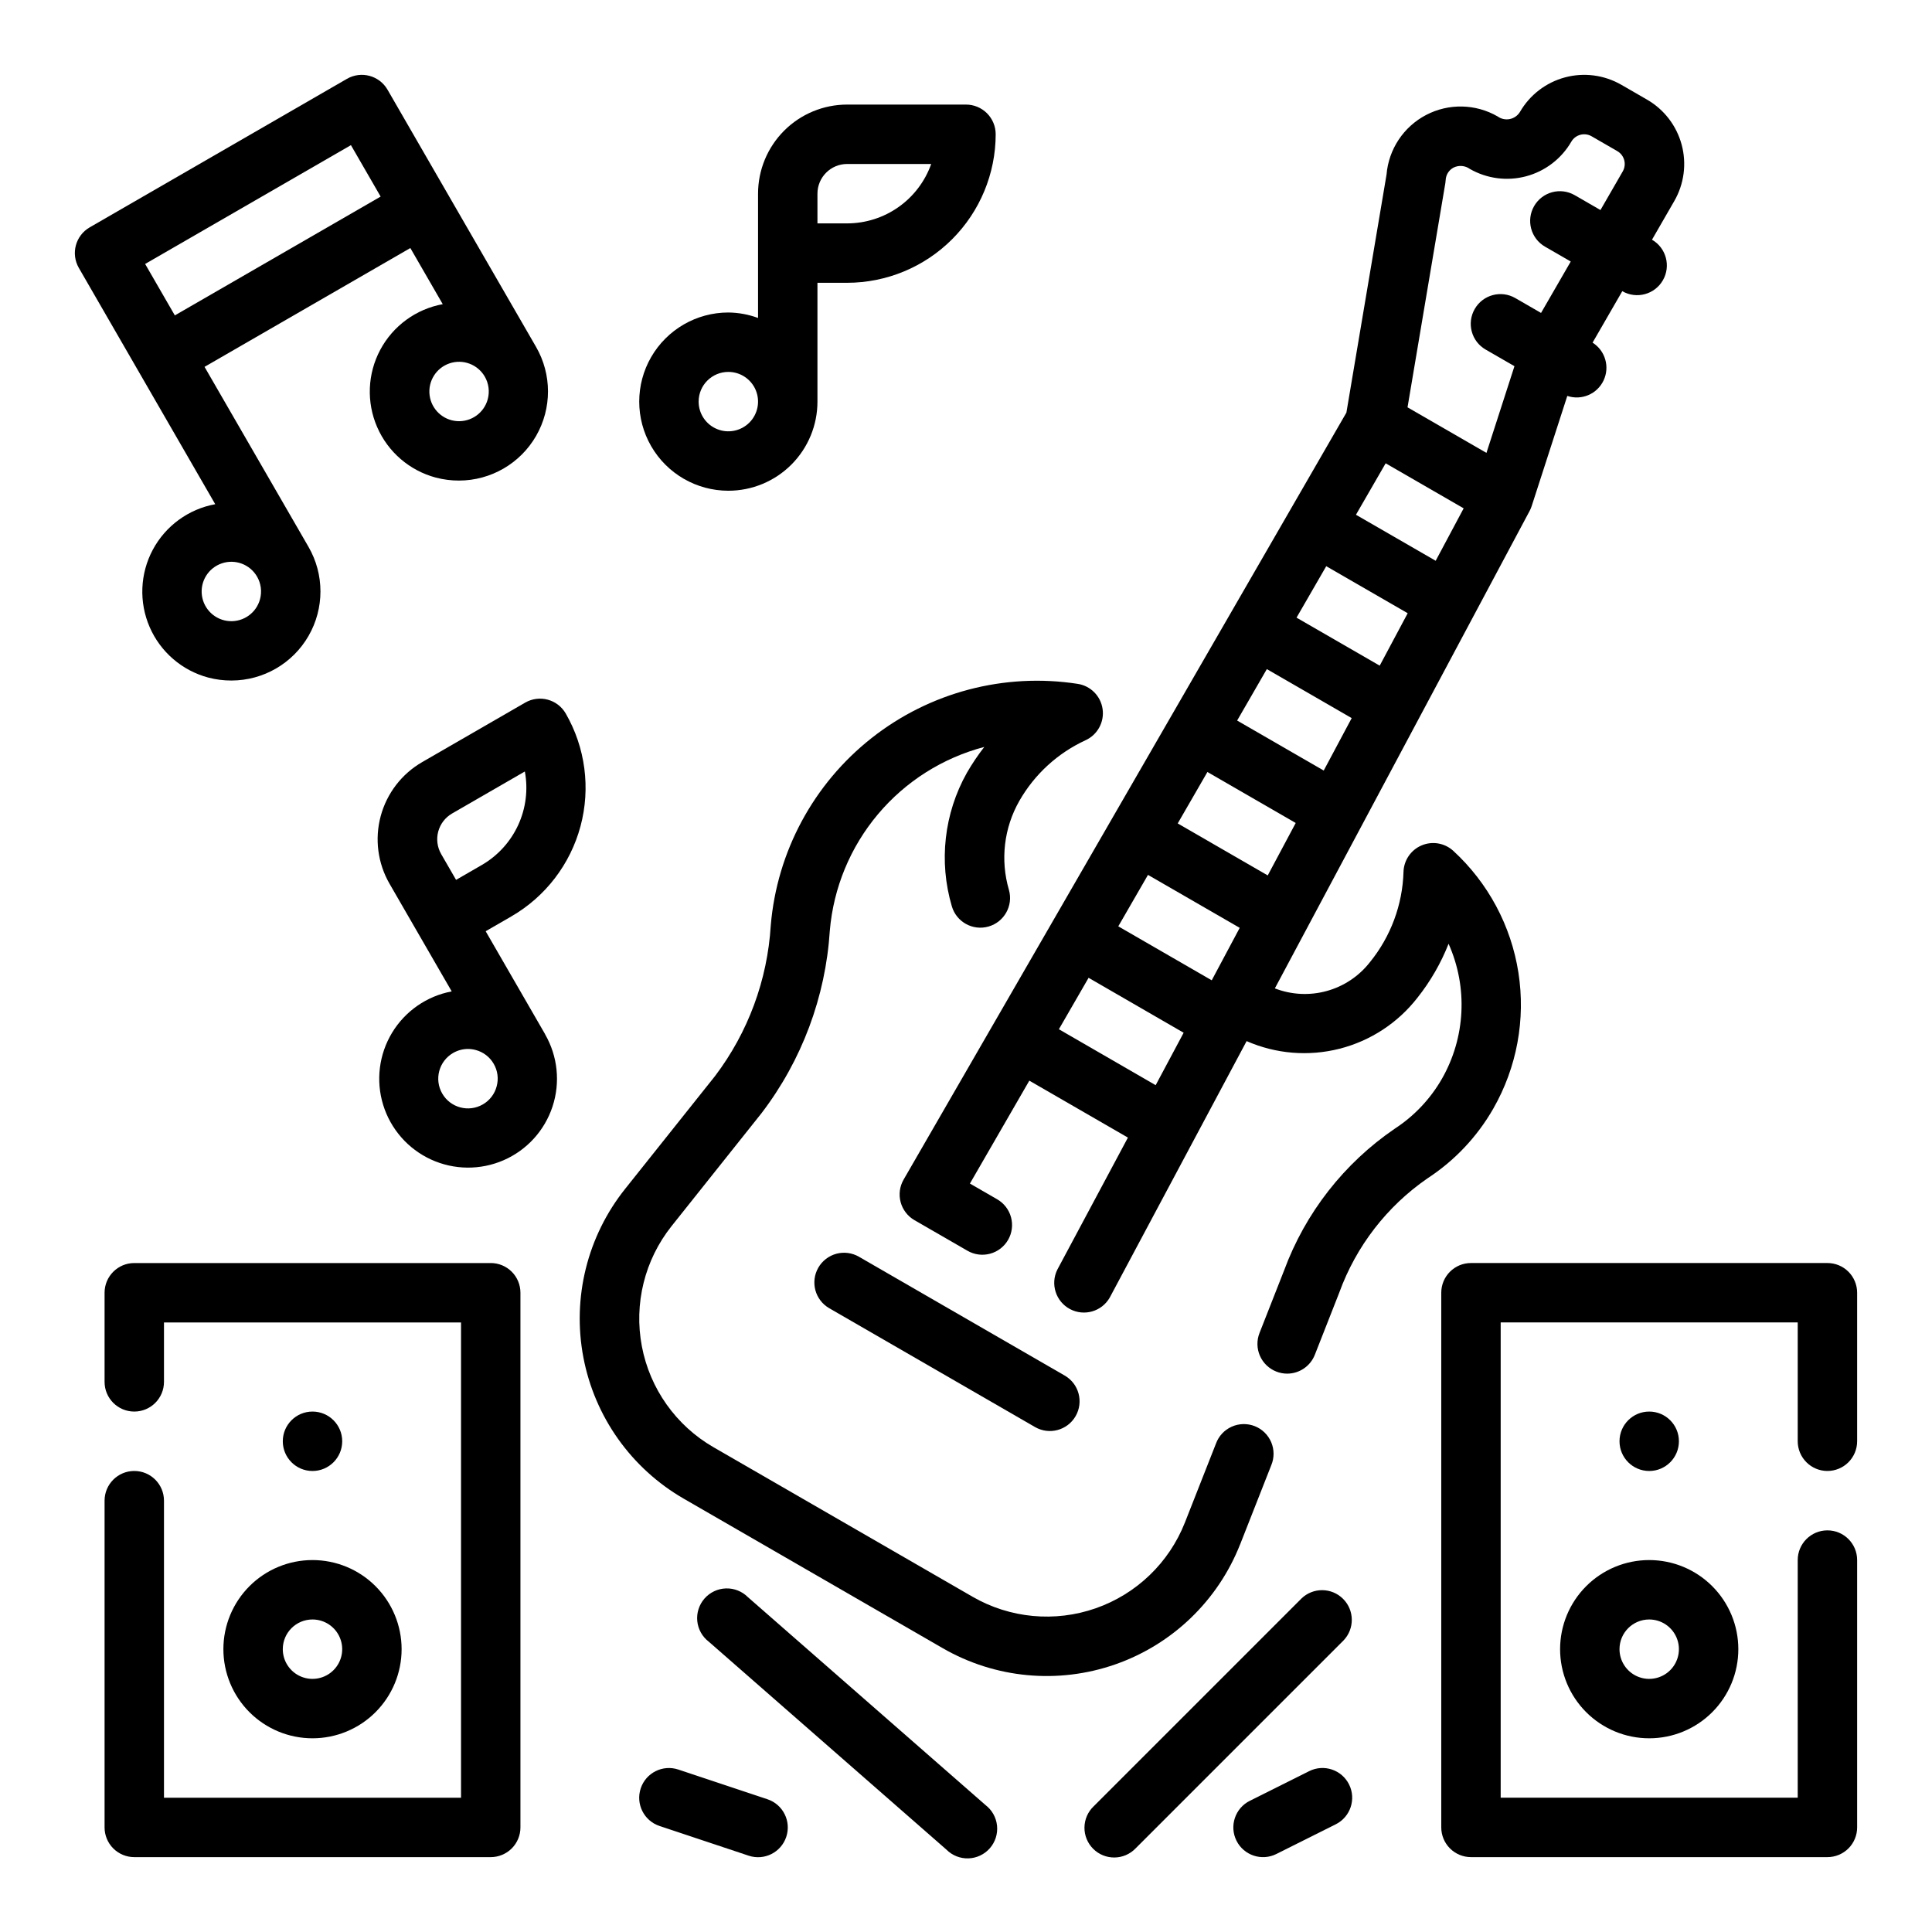
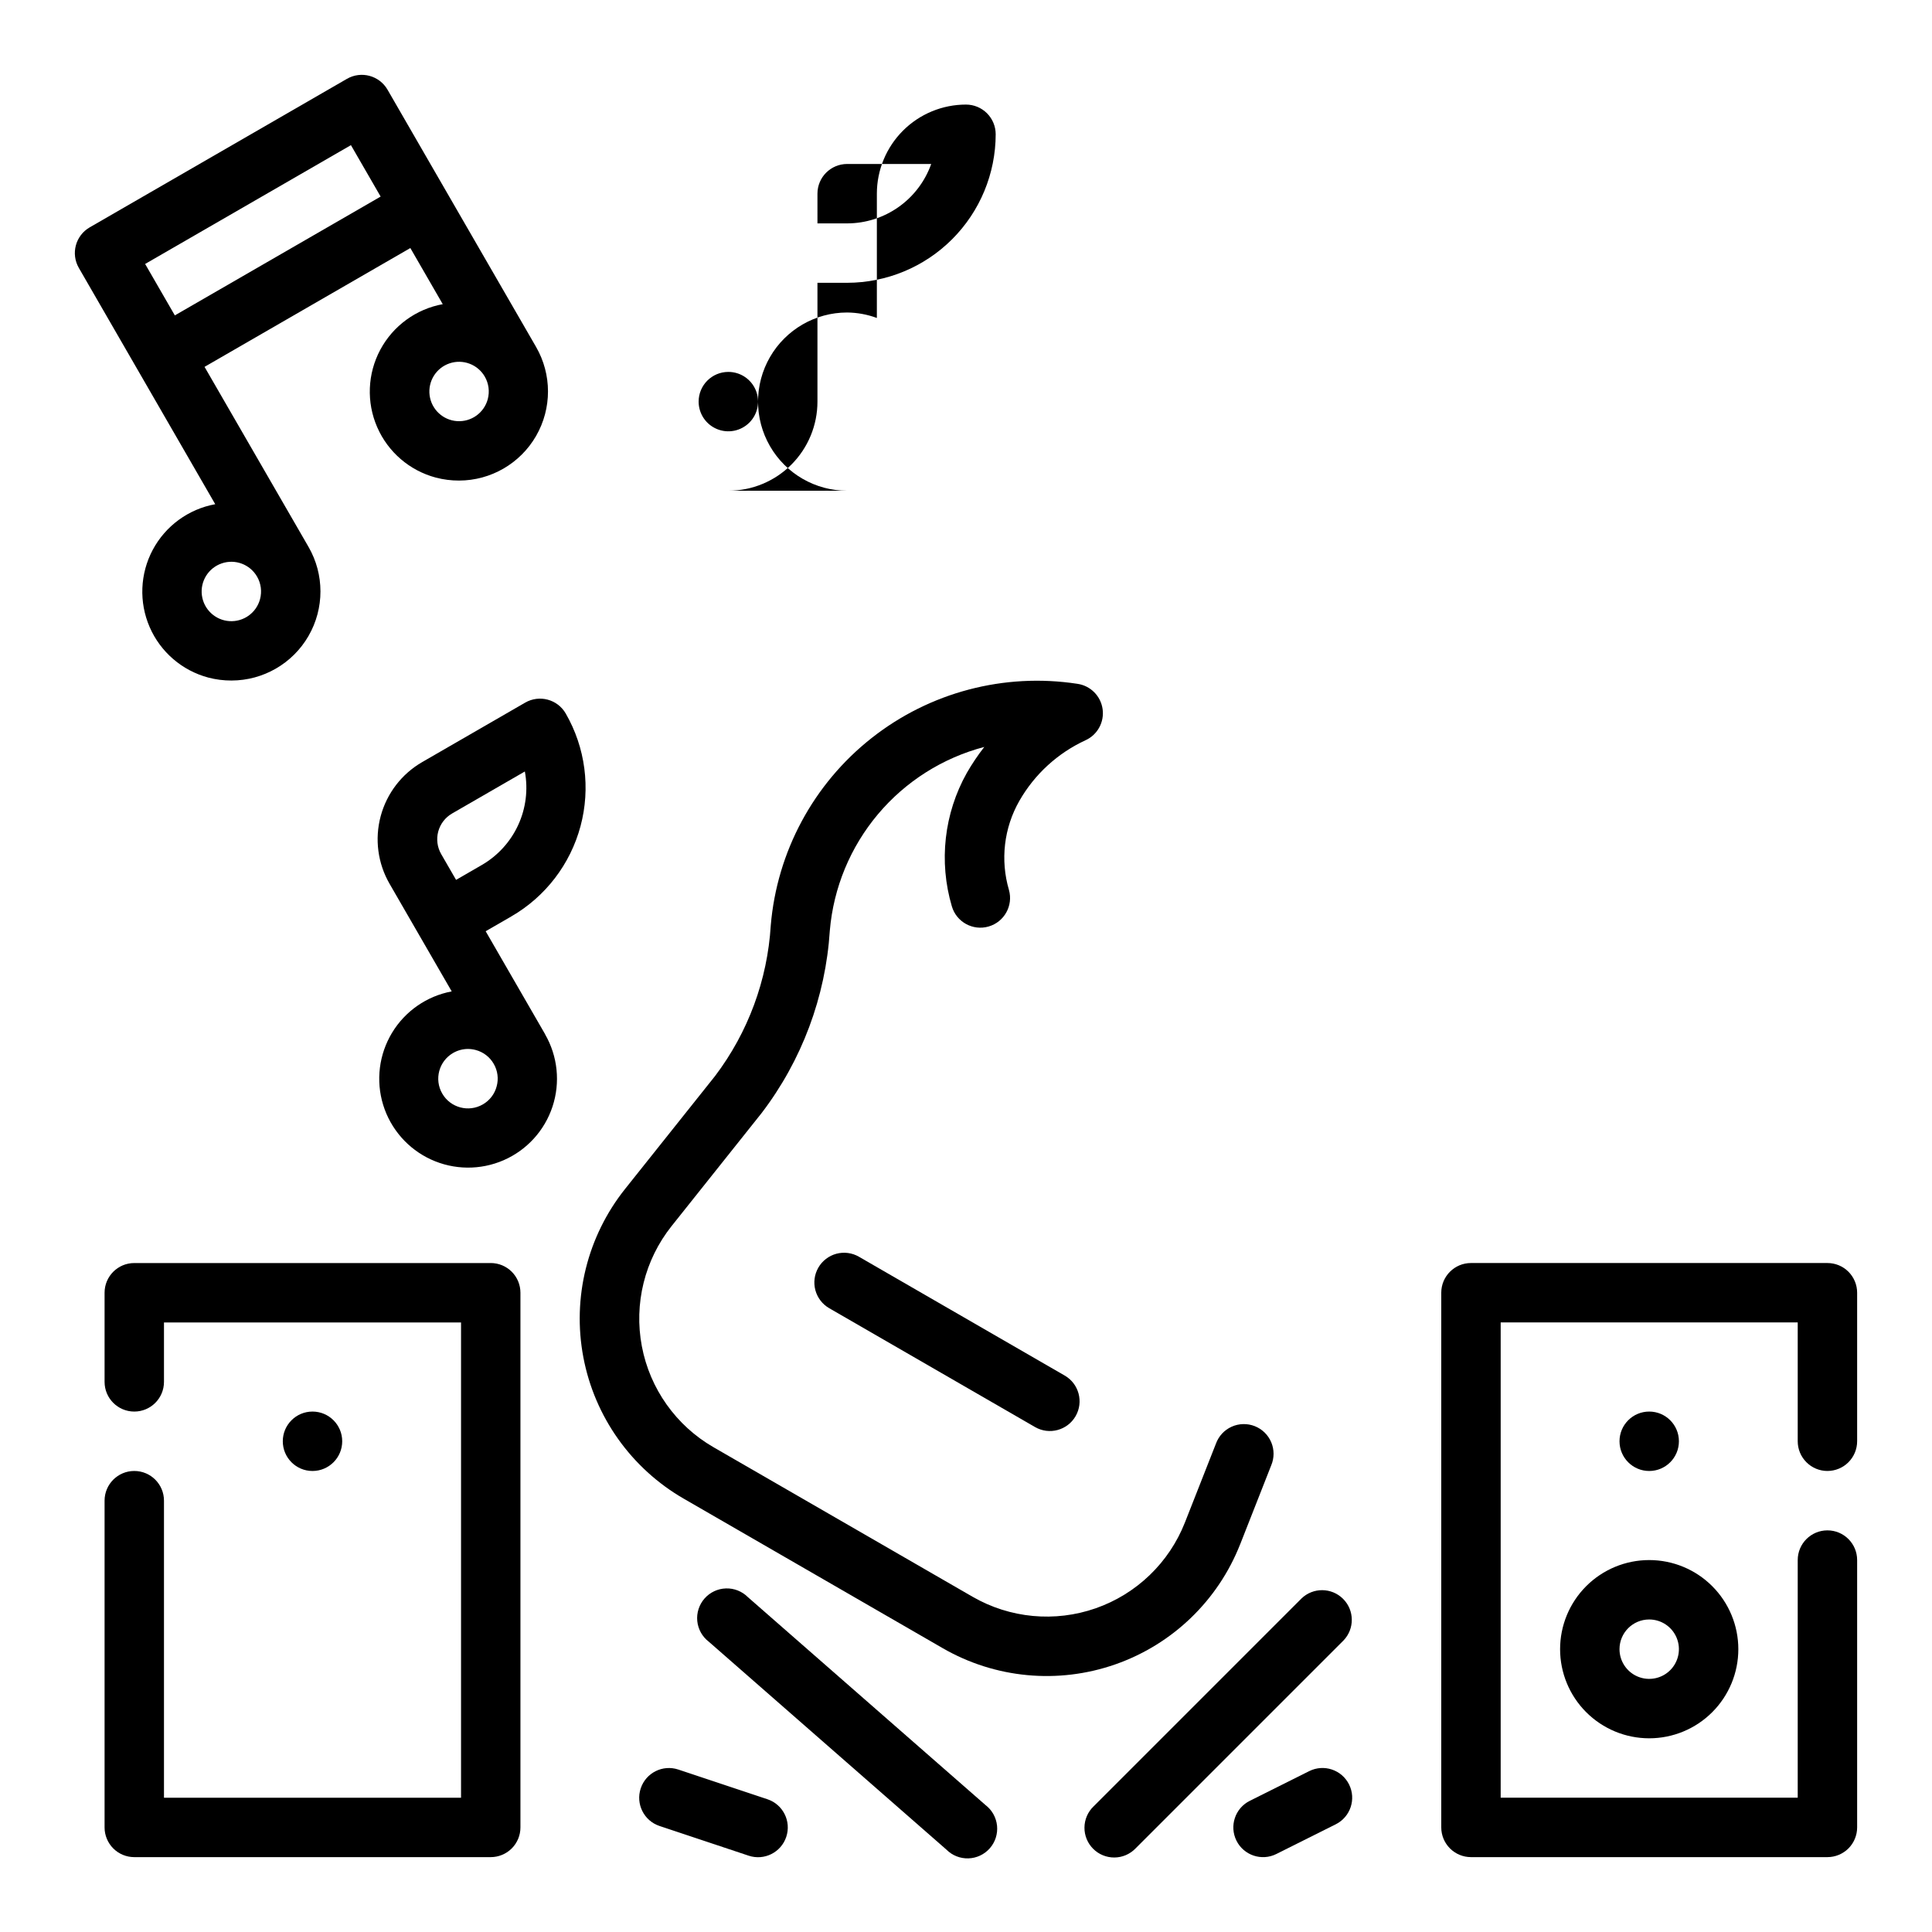
<svg xmlns="http://www.w3.org/2000/svg" fill="#000000" width="800px" height="800px" version="1.1" viewBox="144 144 512 512">
  <g>
    <path d="m360.87 479.93c-1.047 1.812-1.328 3.961-0.789 5.981 0.543 2.019 1.867 3.738 3.676 4.781l54.531 31.488c3.766 2.176 8.582 0.883 10.758-2.883 2.172-3.769 0.883-8.586-2.887-10.758l-54.531-31.488h0.004c-1.809-1.047-3.961-1.332-5.981-0.793-2.016 0.543-3.738 1.863-4.781 3.672z" />
    <path d="m472.67 553.22 8.219-20.898c0.824-1.957 0.824-4.16 0-6.113s-2.402-3.492-4.375-4.269c-1.977-0.773-4.18-0.719-6.113 0.152-1.934 0.867-3.434 2.484-4.16 4.477l-8.219 20.891c-4.195 10.664-12.828 18.969-23.645 22.75s-22.742 2.66-32.664-3.07l-68.629-39.613c-9.922-5.727-16.855-15.496-18.988-26.754-2.137-11.258 0.742-22.887 7.883-31.852l23.828-29.914c10.688-13.988 16.988-30.832 18.105-48.406 0.969-11.34 5.422-22.105 12.75-30.82 7.328-8.711 17.172-14.941 28.184-17.836-1.699 2.18-3.242 4.473-4.621 6.867-6.043 10.77-7.477 23.531-3.977 35.375 1.219 4.156 5.57 6.547 9.73 5.348 4.164-1.195 6.578-5.531 5.402-9.699-2.328-7.922-1.328-16.449 2.769-23.617 4.031-7.039 10.152-12.645 17.516-16.043 3.18-1.445 5.027-4.816 4.535-8.273-0.492-3.461-3.203-6.184-6.66-6.684-19.387-2.977-39.141 2.223-54.547 14.363-15.406 12.137-25.09 30.121-26.734 49.668-0.875 14.465-6.012 28.348-14.758 39.902l-23.836 29.914c-10.016 12.551-14.059 28.844-11.07 44.621 2.988 15.773 12.707 29.465 26.617 37.484l68.621 39.613c13.891 8.02 30.586 9.586 45.73 4.293 15.141-5.293 27.227-16.918 33.098-31.848z" />
-     <path d="m539.74 437.79c6.242-10.91 8.59-23.617 6.656-36.035-1.934-12.418-8.035-23.809-17.297-32.305-2.281-2.062-5.551-2.609-8.379-1.402s-4.695 3.953-4.777 7.023c-0.262 8.734-3.391 17.141-8.902 23.918-2.898 3.707-6.91 6.387-11.449 7.637-4.535 1.25-9.355 1.008-13.742-0.695l67.387-126.29 0.125-0.227v-0.004c0.219-0.41 0.402-0.84 0.543-1.281l9.445-29.207c3.777 1.266 7.902-0.492 9.609-4.09 1.707-3.598 0.457-7.906-2.91-10.031l7.871-13.633v-0.004c3.769 2.176 8.586 0.883 10.758-2.883 2.176-3.769 0.883-8.582-2.883-10.758l5.902-10.234c2.609-4.519 3.316-9.891 1.965-14.934-1.352-5.039-4.648-9.34-9.168-11.949l-6.816-3.938v0.004c-4.519-2.609-9.891-3.32-14.934-1.969-5.043 1.352-9.34 4.648-11.949 9.172-0.598 0.969-1.57 1.648-2.688 1.875s-2.277-0.023-3.203-0.688c-5.832-3.371-12.988-3.523-18.961-0.402-5.973 3.121-9.934 9.082-10.496 15.801l-10.637 63.086-117.34 203.25c-1.047 1.809-1.332 3.961-0.793 5.977 0.543 2.019 1.863 3.742 3.672 4.785l14.004 8.078c1.809 1.059 3.969 1.355 5.996 0.816 2.027-0.535 3.754-1.855 4.805-3.672 1.047-1.816 1.328-3.977 0.777-6-0.547-2.023-1.883-3.742-3.703-4.781l-7.188-4.148 15.742-27.27 26.129 15.09-18.699 34.977c-1.906 3.816-0.426 8.457 3.34 10.465 3.762 2.008 8.441 0.652 10.547-3.055l36.266-67.953h0.004c7.754 3.394 16.418 4.106 24.621 2.019 8.203-2.086 15.473-6.852 20.664-13.535 3.434-4.328 6.207-9.141 8.234-14.281 5.156 11.535 4.496 24.836-1.777 35.805-3.055 5.316-7.324 9.836-12.461 13.184-13.461 9.18-23.727 22.328-29.363 37.613l-6.496 16.531c-0.773 1.945-0.738 4.117 0.094 6.039 0.836 1.918 2.398 3.43 4.348 4.195 0.914 0.363 1.895 0.551 2.879 0.551 3.238 0 6.144-1.98 7.332-4.992l6.496-16.531h-0.004c4.457-12.242 12.605-22.797 23.324-30.203 7.215-4.699 13.207-11.047 17.484-18.516zm-28.527-171.01 20.672 11.934-7.414 13.895-21.129-12.195zm5.84 39.73-7.414 13.895-22.043-12.723 7.871-13.633zm-14.84 27.797-7.414 13.895-22.945-13.25 7.871-13.633zm-14.836 27.793-7.414 13.895-23.855-13.777 7.871-13.633zm-14.84 27.789-7.414 13.902-24.766-14.305 7.871-13.633zm54.5-197.4c0.043-0.277 0.07-0.555 0.086-0.836 0.082-1.363 0.863-2.59 2.07-3.234 1.395-0.695 3.062-0.562 4.328 0.348 4.527 2.594 9.895 3.293 14.934 1.945 5.039-1.352 9.34-4.644 11.957-9.156 1.086-1.883 3.496-2.527 5.379-1.441l6.816 3.938c1.879 1.09 2.519 3.496 1.434 5.375l-5.902 10.234-6.816-3.938h-0.004c-3.769-2.172-8.582-0.883-10.758 2.887-2.172 3.766-0.883 8.582 2.887 10.758l6.816 3.938-7.871 13.625-6.816-3.938h-0.004c-3.766-2.176-8.582-0.883-10.754 2.887-2.176 3.766-0.883 8.582 2.883 10.754l7.644 4.41-7.422 22.977-20.914-12.074zm-102.42 224.27 7.871-13.633 25.191 14.562-7.414 13.895z" />
    <path d="m557.44 581.05c0 6.266 2.488 12.27 6.918 16.699 4.43 4.43 10.438 6.918 16.699 6.918 6.266 0 12.27-2.488 16.699-6.918 4.43-4.43 6.918-10.434 6.918-16.699 0-6.262-2.488-12.27-6.918-16.699-4.43-4.43-10.434-6.918-16.699-6.918-6.262 0-12.27 2.488-16.699 6.918-4.43 4.43-6.918 10.438-6.918 16.699zm23.617-7.871c3.184 0 6.055 1.918 7.273 4.859 1.219 2.941 0.543 6.328-1.707 8.578s-5.637 2.926-8.578 1.707c-2.941-1.219-4.859-4.09-4.859-7.273 0-4.348 3.523-7.871 7.871-7.871z" />
    <path d="m588.93 525.95c0 4.348-3.523 7.875-7.871 7.875-4.348 0-7.871-3.527-7.871-7.875 0-4.348 3.523-7.871 7.871-7.871 4.348 0 7.871 3.523 7.871 7.871" />
    <path d="m628.29 533.82c2.086 0 4.09-0.832 5.566-2.309 1.473-1.477 2.305-3.477 2.305-5.566v-39.359c0-2.086-0.832-4.09-2.305-5.566-1.477-1.477-3.481-2.305-5.566-2.305h-94.465c-4.348 0-7.875 3.523-7.875 7.871v141.7c0 2.086 0.832 4.09 2.309 5.566 1.477 1.473 3.477 2.305 5.566 2.305h94.465c2.086 0 4.09-0.832 5.566-2.305 1.473-1.477 2.305-3.481 2.305-5.566v-70.852c0-4.348-3.523-7.871-7.871-7.871-4.348 0-7.875 3.523-7.875 7.871v62.977h-78.719v-125.95h78.719v31.488c0 2.09 0.832 4.09 2.309 5.566 1.473 1.477 3.477 2.309 5.566 2.309z" />
-     <path d="m203.2 581.05c0 6.266 2.488 12.27 6.914 16.699 4.43 4.43 10.438 6.918 16.699 6.918 6.266 0 12.273-2.488 16.699-6.918 4.43-4.43 6.918-10.434 6.918-16.699 0-6.262-2.488-12.27-6.918-16.699-4.426-4.43-10.434-6.918-16.699-6.918-6.262 0-12.27 2.488-16.699 6.918-4.426 4.43-6.914 10.438-6.914 16.699zm23.617-7.871h-0.004c3.184 0 6.055 1.918 7.273 4.859 1.219 2.941 0.547 6.328-1.707 8.578-2.25 2.25-5.637 2.926-8.578 1.707-2.941-1.219-4.859-4.09-4.859-7.273 0-4.348 3.523-7.871 7.871-7.871z" />
    <path d="m234.69 525.95c0 4.348-3.527 7.875-7.875 7.875s-7.871-3.527-7.871-7.875c0-4.348 3.523-7.871 7.871-7.871s7.875 3.523 7.875 7.871" />
    <path d="m274.05 478.72h-94.465c-4.348 0-7.871 3.523-7.871 7.871v23.617c0 4.348 3.523 7.871 7.871 7.871 4.348 0 7.871-3.523 7.871-7.871v-15.746h78.723v125.95h-78.723v-78.719c0-4.348-3.523-7.871-7.871-7.871-4.348 0-7.871 3.523-7.871 7.871v86.594c0 2.086 0.828 4.09 2.305 5.566 1.477 1.473 3.477 2.305 5.566 2.305h94.465c2.086 0 4.09-0.832 5.566-2.305 1.477-1.477 2.305-3.481 2.305-5.566v-141.7c0-2.086-0.828-4.09-2.305-5.566-1.477-1.477-3.481-2.305-5.566-2.305z" />
    <path d="m342.2 567.26c-1.539-1.543-3.648-2.383-5.828-2.312-2.18 0.07-4.231 1.039-5.668 2.676-1.438 1.641-2.133 3.801-1.918 5.969 0.215 2.172 1.32 4.152 3.055 5.477l62.977 55.105c1.535 1.543 3.644 2.383 5.824 2.312 2.18-0.066 4.231-1.035 5.672-2.676 1.438-1.637 2.129-3.801 1.914-5.969-0.215-2.168-1.32-4.152-3.051-5.477z" />
    <path d="m347.38 620.82-23.617-7.871c-4.129-1.375-8.594 0.859-9.965 4.988-1.375 4.133 0.859 8.594 4.988 9.969l23.617 7.871c4.129 1.375 8.594-0.859 9.965-4.992 1.375-4.129-0.859-8.59-4.988-9.965z" />
    <path d="m488.9 567.62-55.105 55.105c-1.52 1.465-2.383 3.481-2.402 5.594-0.02 2.109 0.812 4.141 2.305 5.633 1.492 1.492 3.523 2.324 5.637 2.305 2.109-0.016 4.125-0.883 5.594-2.402l55.105-55.105-0.004 0.004c2.984-3.09 2.941-8-0.094-11.035-3.039-3.039-7.949-3.082-11.035-0.098z" />
    <path d="m490.95 613.37-15.742 7.871h-0.004c-3.891 1.941-5.469 6.672-3.527 10.562 1.945 3.891 6.676 5.473 10.566 3.527l15.742-7.871c3.891-1.945 5.473-6.672 3.527-10.566-1.941-3.891-6.672-5.469-10.562-3.523z" />
-     <path d="m337.02 274.05c6.262 0 12.27-2.488 16.699-6.918 4.426-4.43 6.914-10.434 6.914-16.699v-31.488h7.875c10.434-0.012 20.438-4.164 27.816-11.543 7.379-7.379 11.531-17.383 11.543-27.816 0-2.09-0.828-4.09-2.305-5.566-1.477-1.477-3.481-2.305-5.566-2.305h-31.488c-6.266 0-12.273 2.488-16.699 6.914-4.43 4.43-6.918 10.438-6.918 16.699v32.938c-2.519-0.93-5.184-1.422-7.871-1.449-8.438 0-16.234 4.504-20.453 11.809-4.219 7.309-4.219 16.309 0 23.617 4.219 7.309 12.016 11.809 20.453 11.809zm23.613-78.723c0-4.348 3.527-7.871 7.875-7.871h22.27c-1.637 4.602-4.652 8.586-8.641 11.402-3.984 2.82-8.746 4.336-13.629 4.344h-7.875zm-23.617 47.23 0.004 0.004c3.184 0 6.055 1.918 7.273 4.859 1.215 2.941 0.543 6.328-1.707 8.578-2.254 2.25-5.637 2.926-8.578 1.707-2.945-1.219-4.863-4.09-4.863-7.273 0-4.348 3.527-7.871 7.875-7.871z" />
+     <path d="m337.02 274.05c6.262 0 12.27-2.488 16.699-6.918 4.426-4.43 6.914-10.434 6.914-16.699v-31.488h7.875c10.434-0.012 20.438-4.164 27.816-11.543 7.379-7.379 11.531-17.383 11.543-27.816 0-2.09-0.828-4.09-2.305-5.566-1.477-1.477-3.481-2.305-5.566-2.305c-6.266 0-12.273 2.488-16.699 6.914-4.43 4.43-6.918 10.438-6.918 16.699v32.938c-2.519-0.93-5.184-1.422-7.871-1.449-8.438 0-16.234 4.504-20.453 11.809-4.219 7.309-4.219 16.309 0 23.617 4.219 7.309 12.016 11.809 20.453 11.809zm23.613-78.723c0-4.348 3.527-7.871 7.875-7.871h22.27c-1.637 4.602-4.652 8.586-8.641 11.402-3.984 2.82-8.746 4.336-13.629 4.344h-7.875zm-23.617 47.23 0.004 0.004c3.184 0 6.055 1.918 7.273 4.859 1.215 2.941 0.543 6.328-1.707 8.578-2.254 2.25-5.637 2.926-8.578 1.707-2.945-1.219-4.863-4.09-4.863-7.273 0-4.348 3.527-7.871 7.875-7.871z" />
    <path d="m288.45 418.06-15.742-27.27 6.816-3.938h-0.004c9.035-5.227 15.621-13.824 18.324-23.902 2.699-10.082 1.293-20.82-3.918-29.863-2.172-3.766-6.988-5.055-10.754-2.879l-27.27 15.742h0.004c-5.434 3.129-9.395 8.289-11.02 14.344-1.625 6.055-0.777 12.504 2.359 17.93l7.871 13.633 8.59 14.871v0.004c-6.594 1.238-12.344 5.227-15.812 10.969-3.469 5.742-4.324 12.688-2.352 19.102 1.973 6.41 6.582 11.676 12.676 14.477 6.098 2.801 13.094 2.871 19.246 0.191 6.148-2.676 10.863-7.852 12.961-14.223 2.098-6.371 1.383-13.332-1.969-19.141zm-24.641-58.477 19.285-11.133v0.004c0.891 4.805 0.27 9.766-1.773 14.199-2.047 4.438-5.41 8.133-9.641 10.582l-6.816 3.938-3.938-6.816v-0.004c-1.047-1.809-1.332-3.961-0.793-5.981 0.543-2.019 1.863-3.742 3.676-4.789zm11.809 72.32c-0.531 2.023-1.855 3.742-3.668 4.781-3.766 2.172-8.582 0.883-10.754-2.883-2.176-3.766-0.883-8.578 2.883-10.754 1.195-0.691 2.551-1.059 3.934-1.062 0.695 0.004 1.387 0.098 2.055 0.277 2.016 0.535 3.734 1.852 4.769 3.66 1.055 1.809 1.336 3.965 0.781 5.981z" />
    <path d="m201.04 277.62c-7.07 1.289-13.168 5.738-16.555 12.082-3.383 6.344-3.688 13.887-0.824 20.48 2.863 6.598 8.586 11.523 15.531 13.379 2.008 0.527 4.074 0.793 6.148 0.785 8.43-0.012 16.215-4.516 20.426-11.82 4.211-7.305 4.211-16.301-0.008-23.602l-27.551-47.703 54.539-31.488 8.59 14.879-0.004-0.004c-7.074 1.293-13.172 5.746-16.559 12.094-3.387 6.344-3.688 13.891-0.82 20.484 2.867 6.598 8.59 11.523 15.539 13.379 2.008 0.527 4.078 0.793 6.156 0.789 8.43-0.016 16.211-4.523 20.422-11.828 4.207-7.305 4.203-16.297-0.012-23.598l-23.617-40.887-15.742-27.27c-2.176-3.766-6.988-5.055-10.754-2.879l-68.172 39.359c-3.766 2.172-5.055 6.988-2.879 10.754l15.742 27.27zm72.219-27.828c-0.973 3.625-4.371 6.059-8.121 5.812-3.746-0.246-6.797-3.106-7.285-6.828-0.488-3.723 1.719-7.273 5.273-8.48s7.469 0.262 9.348 3.512c1.047 1.812 1.328 3.965 0.785 5.984zm-60.348 52.992c-0.969 3.629-4.367 6.066-8.117 5.82-3.746-0.246-6.797-3.106-7.289-6.828-0.492-3.723 1.719-7.273 5.273-8.48 3.555-1.211 7.469 0.262 9.348 3.516 1.043 1.809 1.328 3.957 0.785 5.973zm24.09-120.32 7.871 13.633-54.539 31.488-7.871-13.633z" />
  </g>
</svg>